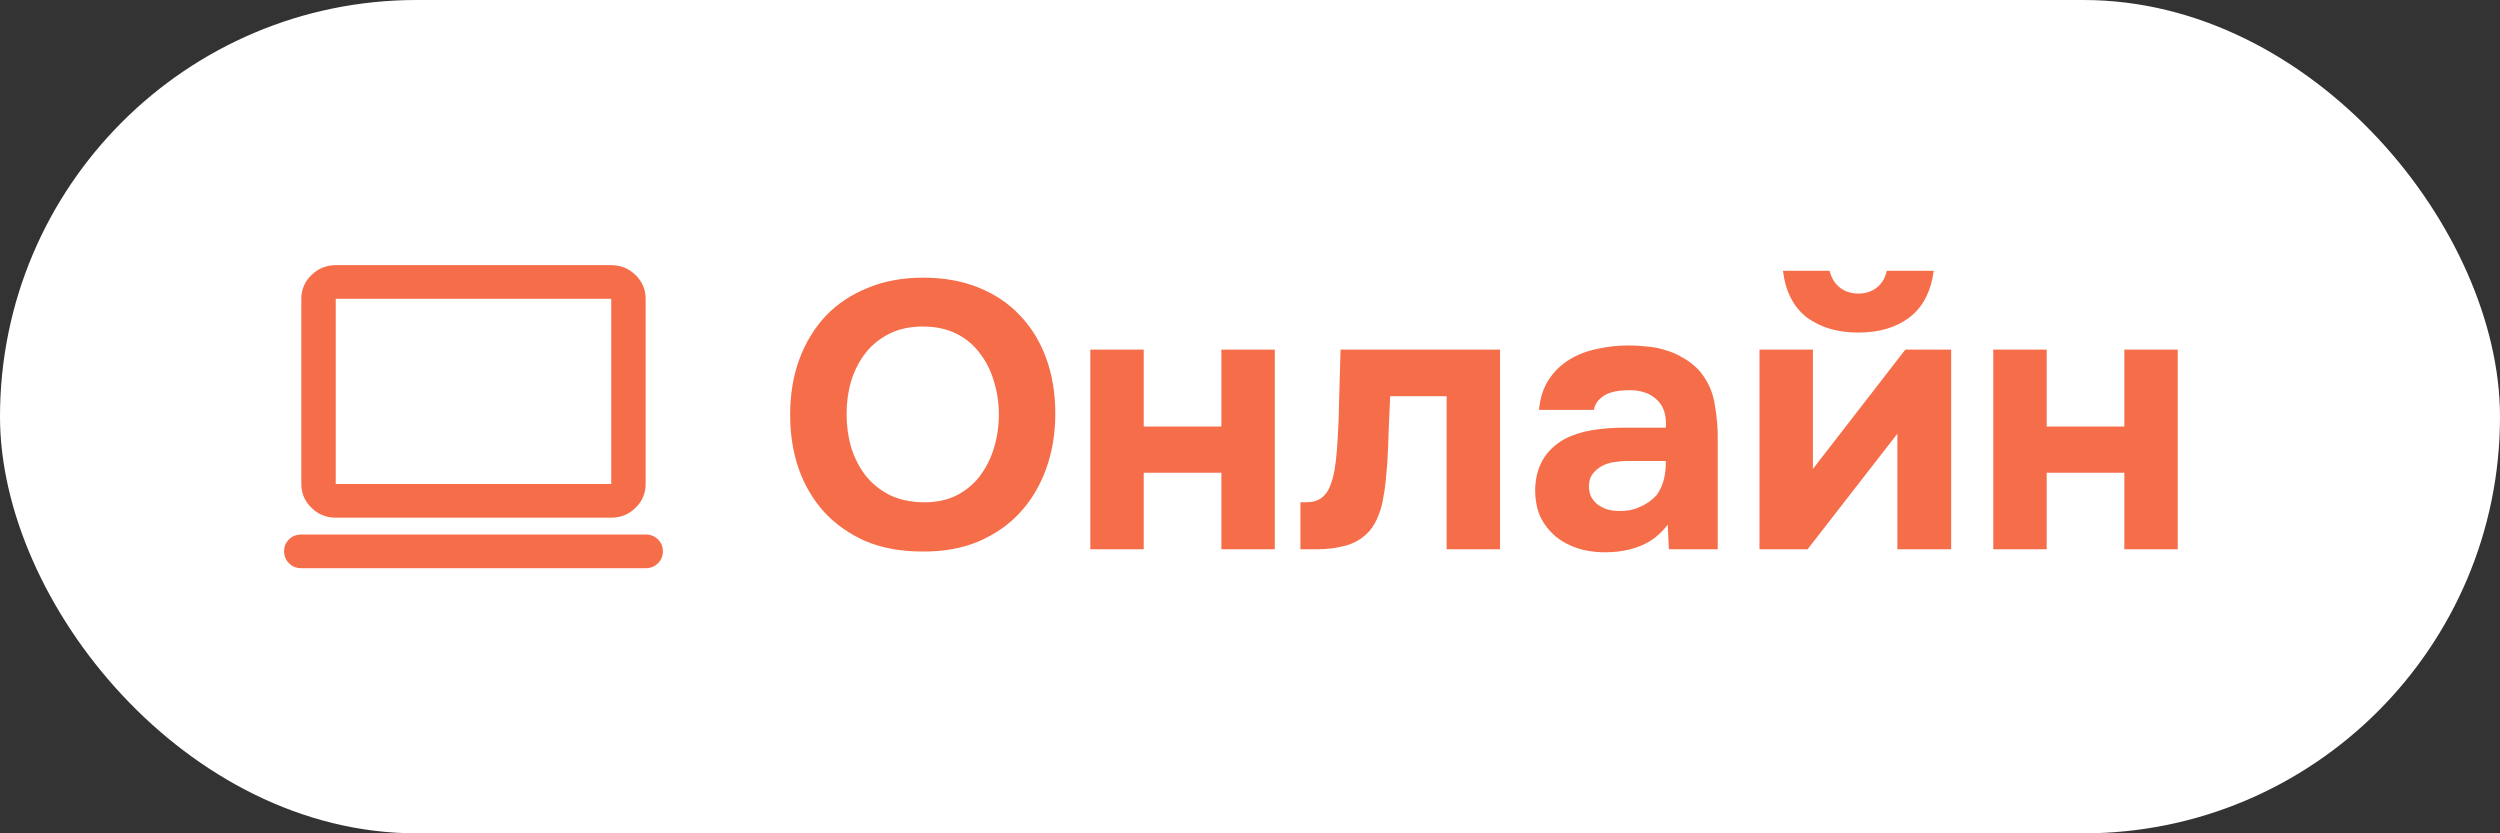
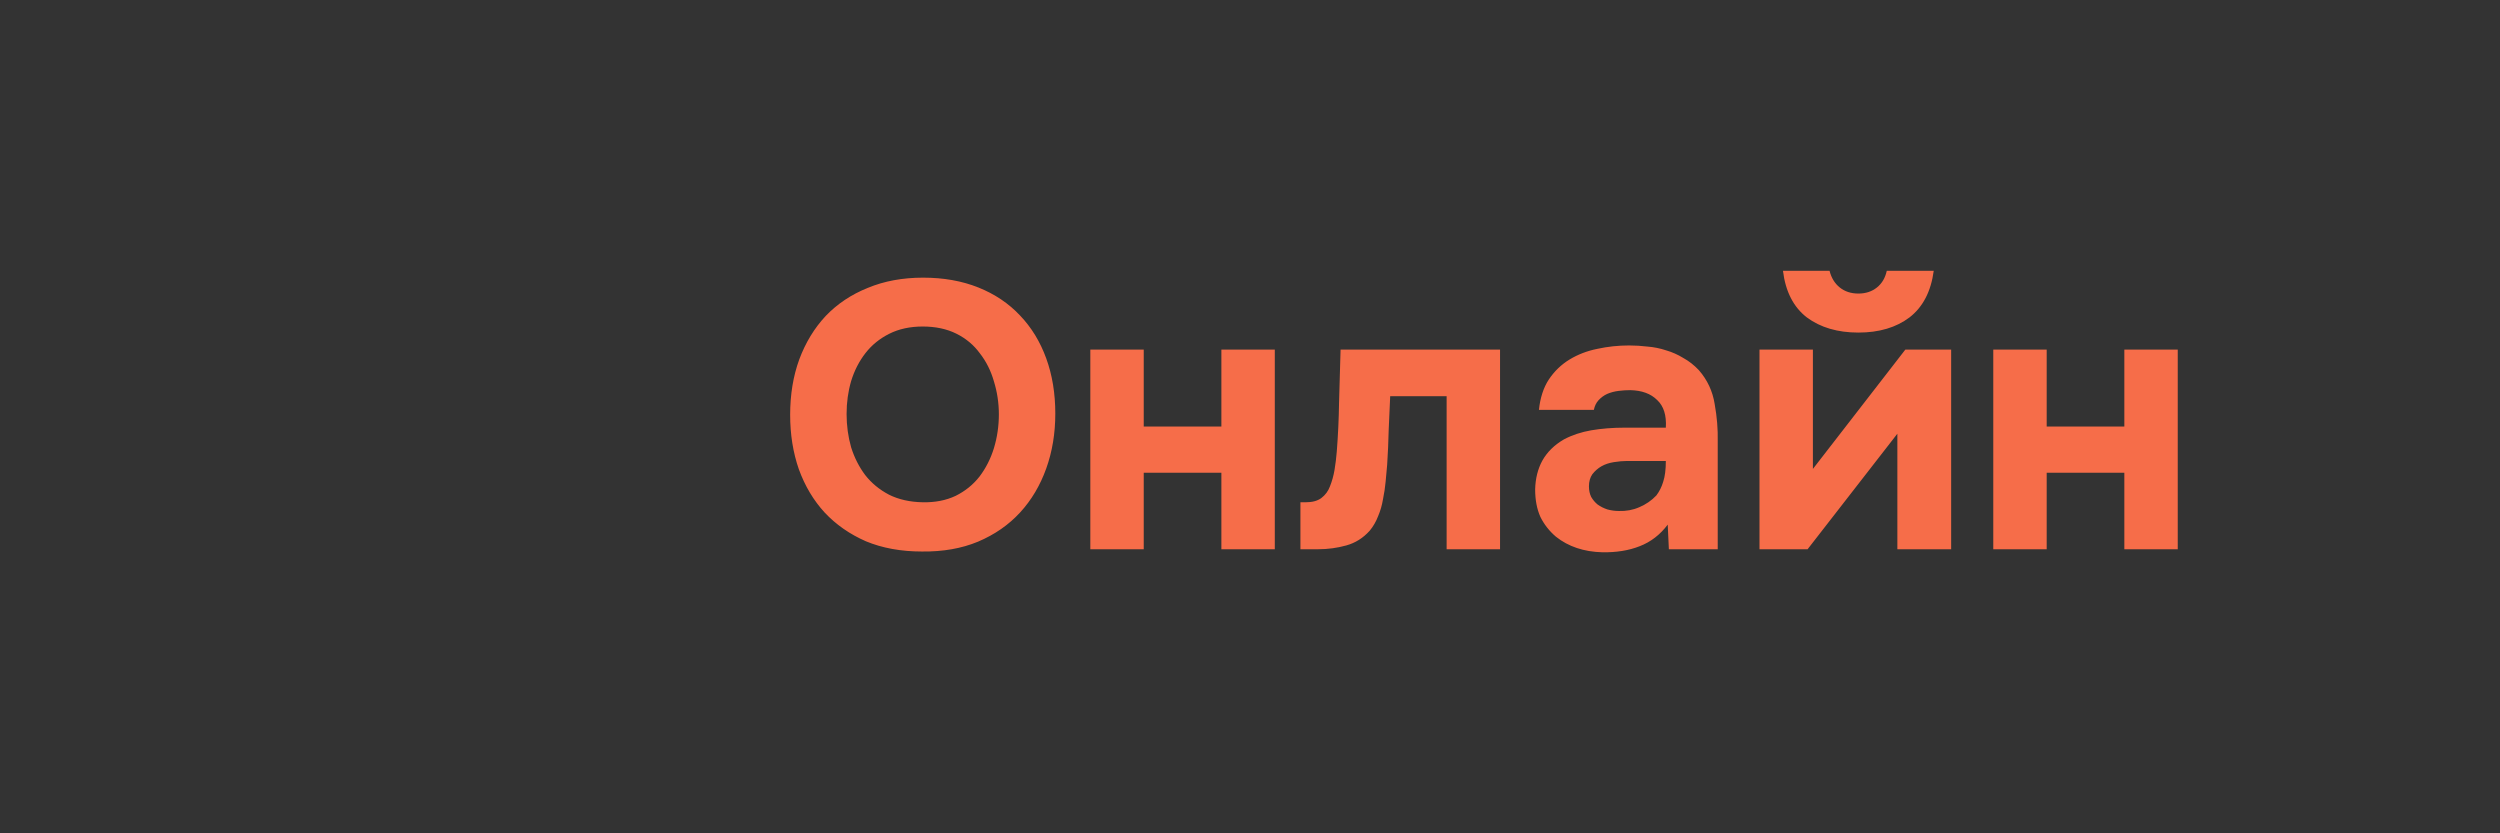
<svg xmlns="http://www.w3.org/2000/svg" width="132" height="44" viewBox="0 0 132 44" fill="none">
  <rect x="0" y="0" width="132" height="44" fill="#333333" stroke="none" />
-   <rect width="132" height="44" rx="22" fill="white" />
-   <path d="M15.909 30C15.652 30 15.436 29.915 15.262 29.744C15.088 29.573 15.001 29.362 15 29.111C14.999 28.86 15.087 28.649 15.262 28.478C15.437 28.308 15.653 28.222 15.909 28.222H34.091C34.349 28.222 34.565 28.308 34.739 28.478C34.914 28.649 35.001 28.86 35 29.111C34.999 29.362 34.912 29.574 34.738 29.745C34.564 29.916 34.349 30.001 34.091 30H15.909ZM17.727 27.333C17.227 27.333 16.799 27.159 16.444 26.811C16.088 26.464 15.91 26.045 15.909 25.555V15.778C15.909 15.289 16.087 14.87 16.444 14.523C16.8 14.175 17.228 14.001 17.727 14H32.273C32.773 14 33.201 14.174 33.557 14.523C33.914 14.871 34.092 15.29 34.091 15.778V25.555C34.091 26.044 33.913 26.463 33.557 26.811C33.202 27.16 32.773 27.334 32.273 27.333H17.727ZM17.727 25.555H32.273V15.778H17.727V25.555Z" fill="#F66D49" />
  <path d="M48.74 14.66C49.82 14.66 50.793 14.833 51.66 15.18C52.527 15.527 53.26 16.02 53.86 16.66C54.46 17.287 54.92 18.04 55.24 18.92C55.56 19.8 55.72 20.773 55.72 21.84C55.72 22.88 55.56 23.847 55.24 24.74C54.92 25.633 54.46 26.407 53.86 27.06C53.26 27.713 52.52 28.227 51.64 28.6C50.773 28.96 49.787 29.133 48.68 29.12C47.573 29.12 46.587 28.94 45.72 28.58C44.867 28.207 44.14 27.7 43.54 27.06C42.953 26.42 42.5 25.66 42.18 24.78C41.873 23.9 41.72 22.94 41.72 21.9C41.72 20.833 41.88 19.86 42.2 18.98C42.533 18.087 43 17.32 43.6 16.68C44.213 16.04 44.953 15.547 45.82 15.2C46.687 14.84 47.66 14.66 48.74 14.66ZM44.7 21.86C44.7 22.473 44.78 23.06 44.94 23.62C45.113 24.167 45.36 24.653 45.68 25.08C46.013 25.507 46.433 25.853 46.94 26.12C47.447 26.373 48.04 26.507 48.72 26.52C49.373 26.533 49.953 26.42 50.46 26.18C50.967 25.927 51.387 25.587 51.72 25.16C52.053 24.72 52.307 24.22 52.48 23.66C52.653 23.087 52.74 22.493 52.74 21.88C52.74 21.28 52.653 20.7 52.48 20.14C52.32 19.58 52.073 19.087 51.74 18.66C51.42 18.22 51.007 17.873 50.5 17.62C49.993 17.367 49.4 17.24 48.72 17.24C48.053 17.24 47.467 17.367 46.96 17.62C46.453 17.873 46.033 18.213 45.7 18.64C45.367 19.067 45.113 19.56 44.94 20.12C44.78 20.667 44.7 21.247 44.7 21.86ZM60.389 22.52H64.489V18.46H67.309V29H64.489V24.96H60.389V29H57.569V18.46H60.389V22.52ZM79.202 18.46V29H76.382V20.92H73.402C73.375 21.52 73.349 22.12 73.322 22.72C73.308 23.32 73.282 23.927 73.242 24.54C73.215 24.82 73.189 25.113 73.162 25.42C73.135 25.727 73.088 26.04 73.022 26.36C72.969 26.68 72.882 26.98 72.762 27.26C72.655 27.54 72.508 27.793 72.322 28.02C71.975 28.407 71.562 28.667 71.082 28.8C70.602 28.933 70.109 29 69.602 29H68.662V26.52H68.942C69.288 26.52 69.562 26.447 69.762 26.3C69.975 26.14 70.129 25.933 70.222 25.68C70.329 25.413 70.409 25.127 70.462 24.82C70.515 24.5 70.555 24.173 70.582 23.84C70.648 23 70.689 22.14 70.702 21.26C70.728 20.38 70.755 19.447 70.782 18.46H79.202ZM88.056 27.7C87.656 28.233 87.163 28.613 86.576 28.84C86.003 29.067 85.343 29.173 84.596 29.16C83.623 29.133 82.81 28.86 82.156 28.34C81.81 28.047 81.536 27.7 81.336 27.3C81.15 26.887 81.056 26.4 81.056 25.84C81.07 25.267 81.196 24.76 81.436 24.32C81.69 23.867 82.07 23.493 82.576 23.2C83.003 22.973 83.483 22.813 84.016 22.72C84.563 22.627 85.156 22.58 85.796 22.58H87.956C87.996 21.927 87.843 21.44 87.496 21.12C87.163 20.787 86.69 20.613 86.076 20.6C85.876 20.6 85.67 20.613 85.456 20.64C85.243 20.667 85.043 20.72 84.856 20.8C84.683 20.88 84.53 20.993 84.396 21.14C84.276 21.273 84.196 21.44 84.156 21.64H81.256C81.323 21 81.496 20.467 81.776 20.04C82.07 19.6 82.436 19.247 82.876 18.98C83.316 18.713 83.803 18.527 84.336 18.42C84.883 18.3 85.443 18.24 86.016 18.24C86.336 18.24 86.663 18.26 86.996 18.3C87.33 18.327 87.656 18.393 87.976 18.5C88.296 18.593 88.596 18.727 88.876 18.9C89.17 19.06 89.443 19.273 89.696 19.54C90.15 20.06 90.43 20.66 90.536 21.34C90.656 22.007 90.71 22.66 90.696 23.3V29H88.116L88.056 27.7ZM87.956 24.34H85.896C85.696 24.34 85.47 24.36 85.216 24.4C84.963 24.44 84.743 24.513 84.556 24.62C84.37 24.727 84.21 24.867 84.076 25.04C83.956 25.213 83.896 25.427 83.896 25.68C83.896 25.893 83.936 26.08 84.016 26.24C84.11 26.4 84.223 26.533 84.356 26.64C84.503 26.747 84.676 26.833 84.876 26.9C85.076 26.953 85.276 26.98 85.476 26.98C85.863 26.993 86.223 26.927 86.556 26.78C86.903 26.633 87.203 26.427 87.456 26.16C87.616 25.947 87.736 25.707 87.816 25.44C87.91 25.16 87.956 24.793 87.956 24.34ZM98.121 17.56C97.028 17.56 96.121 17.293 95.401 16.76C94.695 16.213 94.275 15.393 94.141 14.3H96.601C96.695 14.673 96.875 14.967 97.141 15.18C97.408 15.393 97.735 15.5 98.121 15.5C98.508 15.5 98.835 15.393 99.101 15.18C99.368 14.967 99.541 14.673 99.621 14.3H102.101C101.955 15.393 101.528 16.213 100.821 16.76C100.115 17.293 99.215 17.56 98.121 17.56ZM95.721 24.76L100.601 18.46H103.021V29H100.181V22.9L95.441 29H92.901V18.46H95.721V24.76ZM108.065 22.52H112.165V18.46H114.985V29H112.165V24.96H108.065V29H105.245V18.46H108.065V22.52Z" fill="#F66D49" />
</svg>